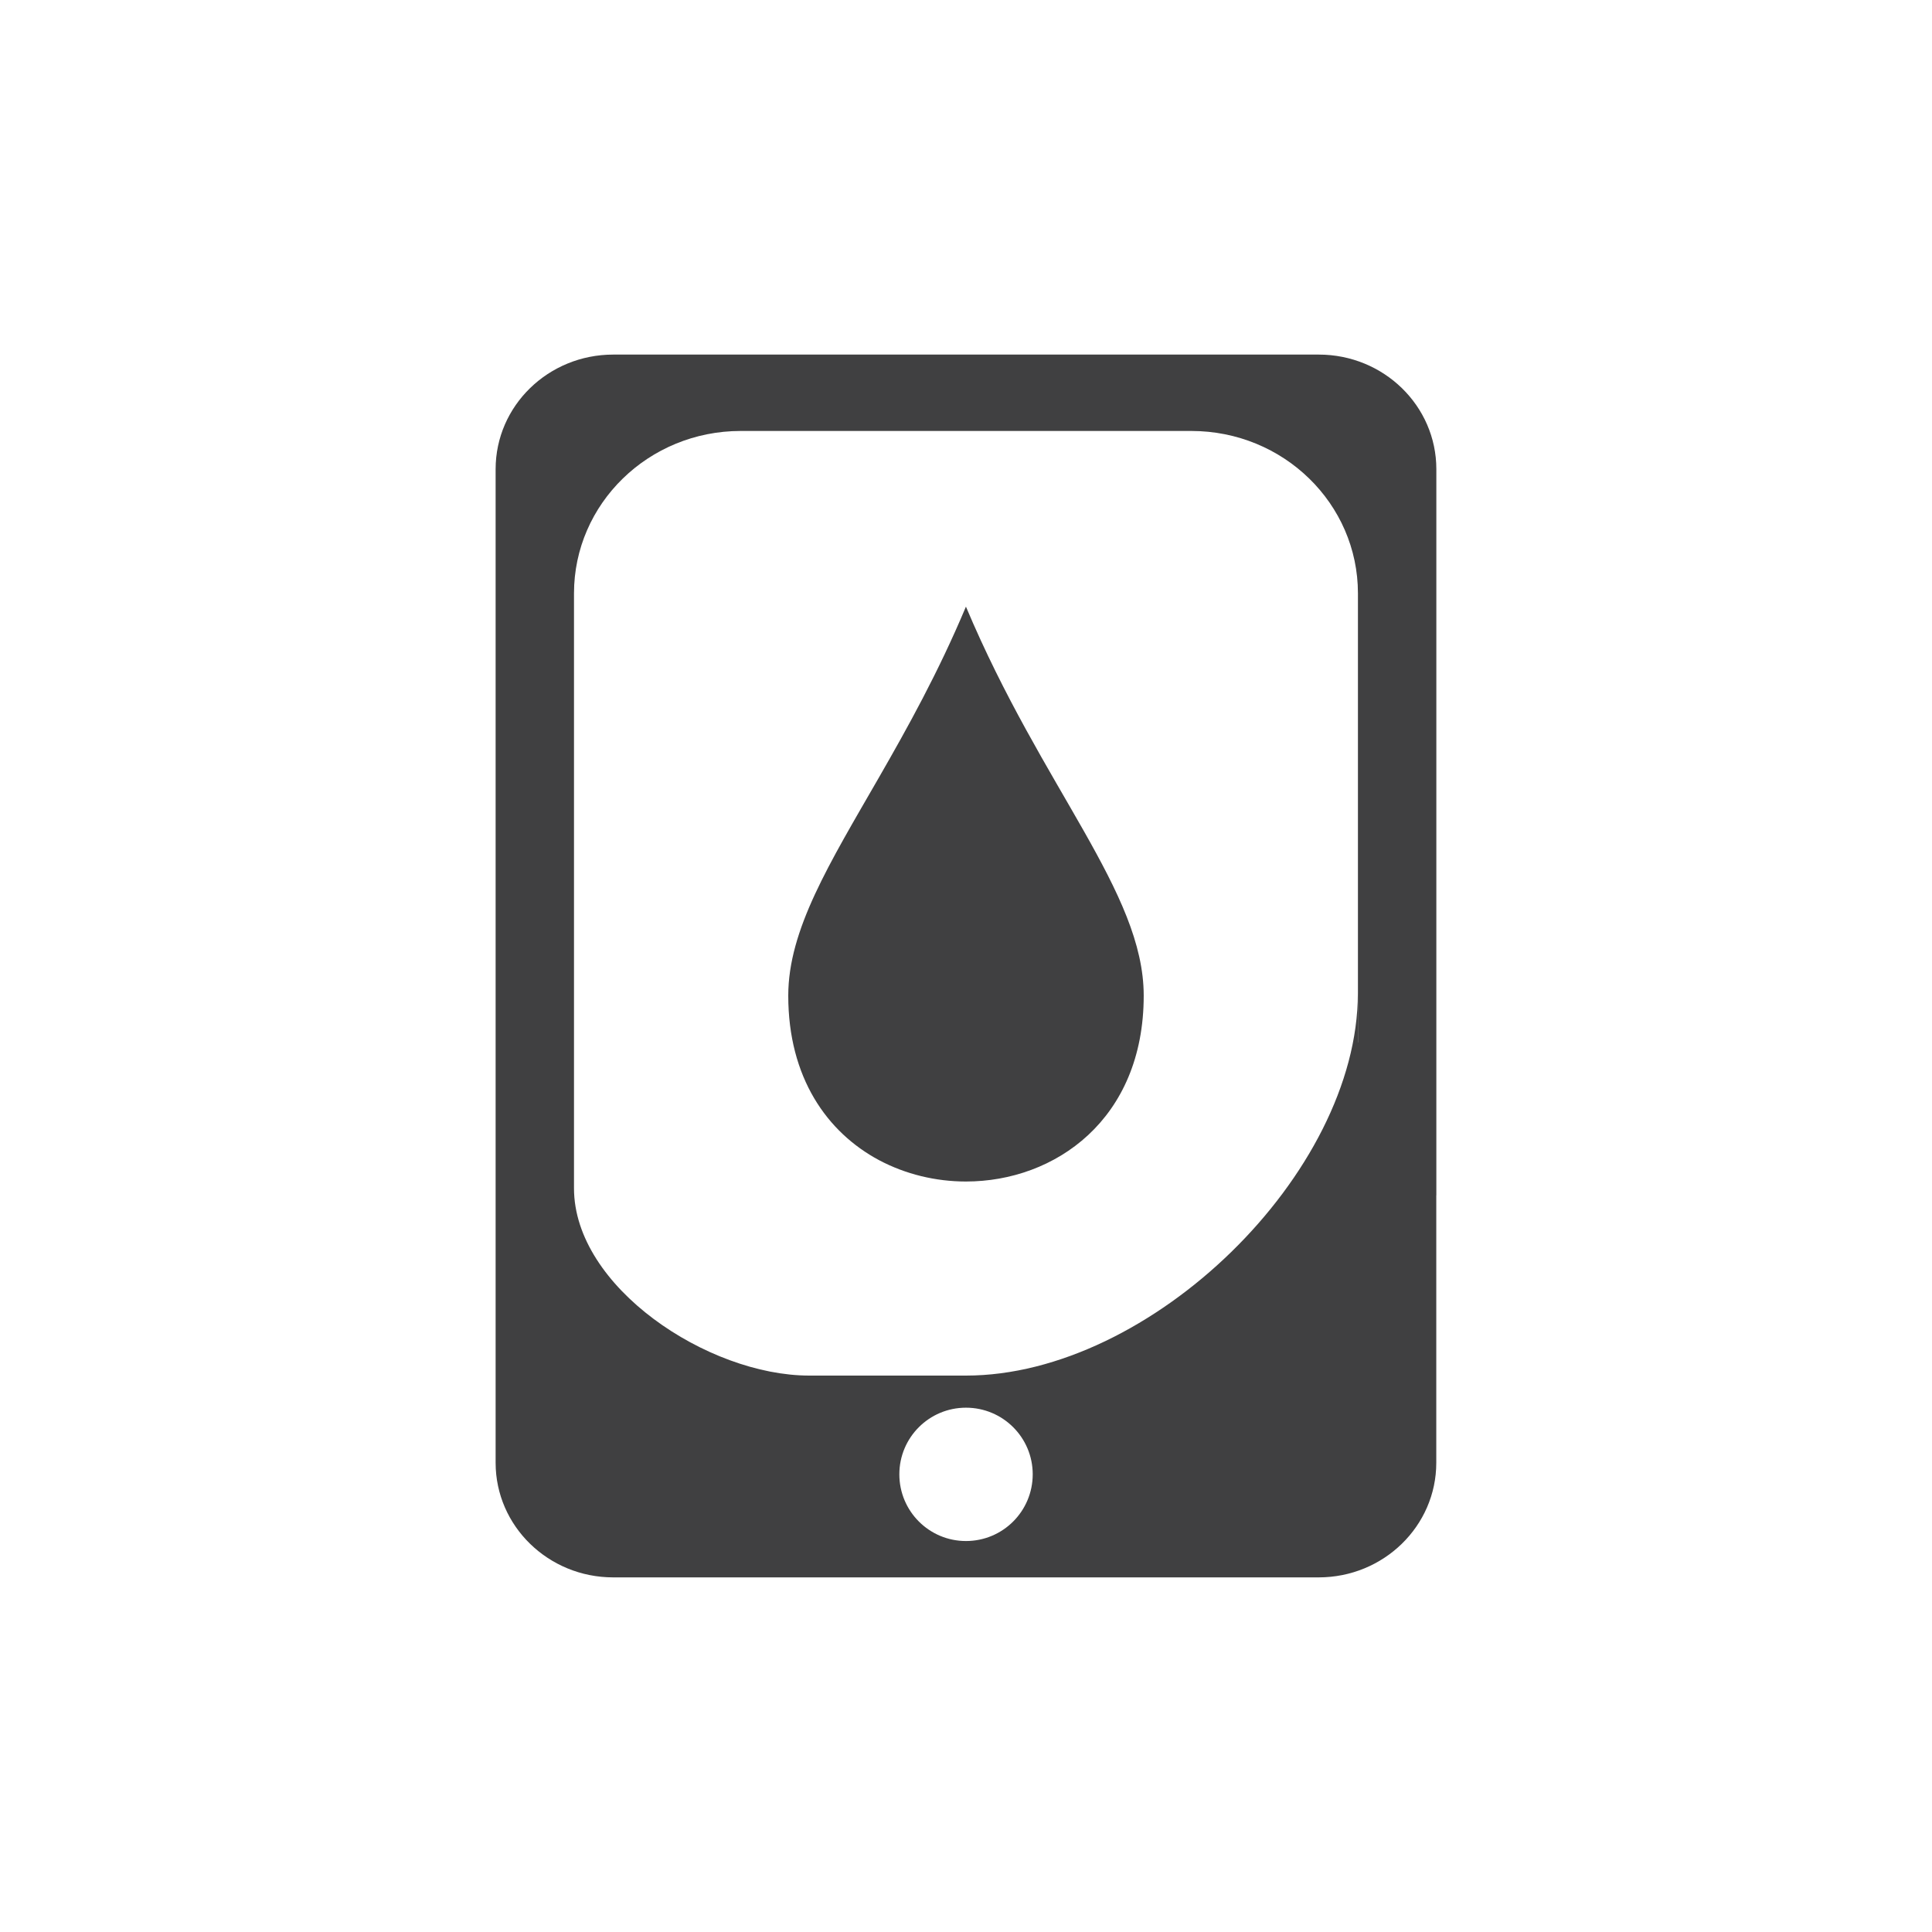
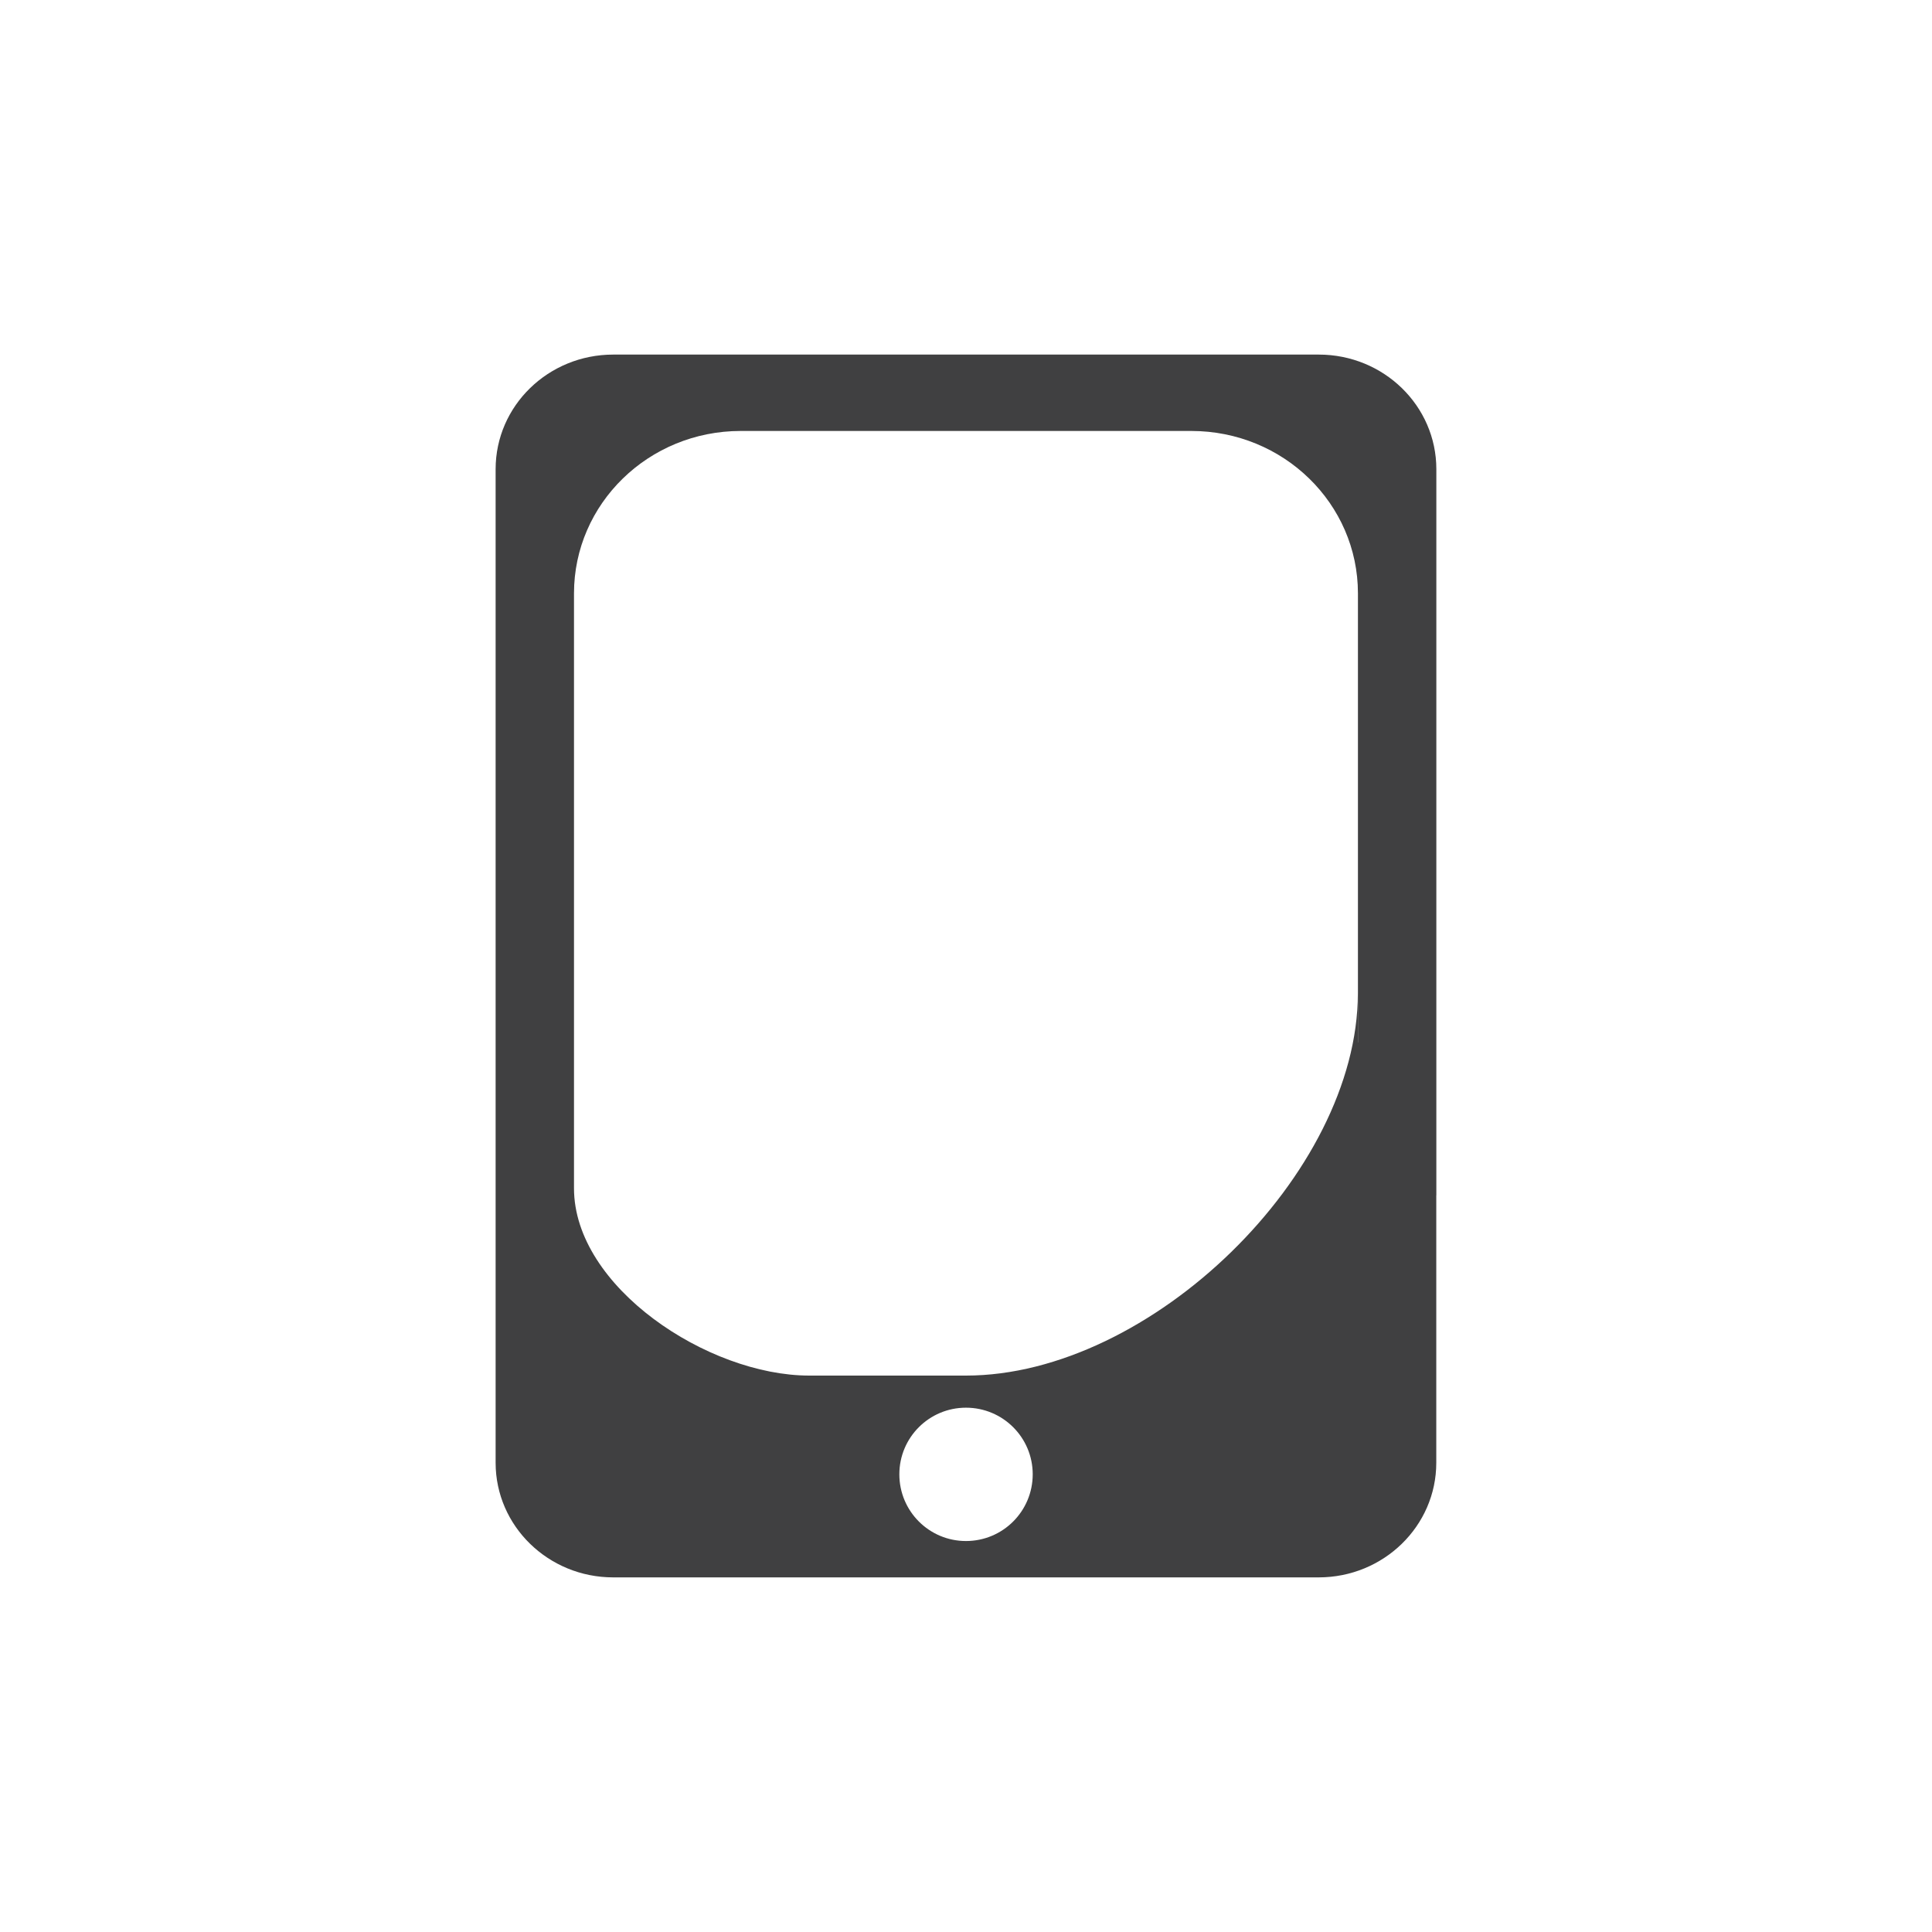
<svg xmlns="http://www.w3.org/2000/svg" version="1.1" id="Слой_1" x="0px" y="0px" width="60px" height="60px" viewBox="0 0 60 60" enable-background="new 0 0 60 60" xml:space="preserve">
  <g>
    <g>
      <path fill="#404041" d="M40.955,11.012h-21.91c-2.018,0-3.653,1.592-3.653,3.559v30.857c0,1.963,1.635,3.559,3.653,3.559h21.907    c2.018,0,3.653-1.596,3.653-3.559V37.12h0.002V14.571C44.607,12.605,42.973,11.012,40.955,11.012z M29.999,47.858    c-1.143,0-2.069-0.926-2.069-2.072c0-1.144,0.926-2.069,2.069-2.069c1.146,0,2.073,0.926,2.073,2.069    C32.071,46.933,31.145,47.858,29.999,47.858z M42.172,32.373h-0.003v-1.522c0,5.595-6.432,11.869-12.17,11.869h-4.867    c-3.146,0-7.306-2.753-7.306-5.817V18.427c0-2.785,2.318-5.043,5.176-5.043h13.996c2.86,0,5.174,2.257,5.174,5.043V32.373z" />
-       <path fill="#404041" d="M27.298,24.142c-1.541,2.679-2.818,4.728-2.818,6.779c0,2.544,1.204,4.244,2.818,5.108    c0.83,0.441,1.766,0.664,2.7,0.664c2.761,0,5.521-1.923,5.521-5.772c0-3.22-3.143-6.431-5.521-12.081    C29.138,20.89,28.175,22.616,27.298,24.142z" />
    </g>
  </g>
</svg>